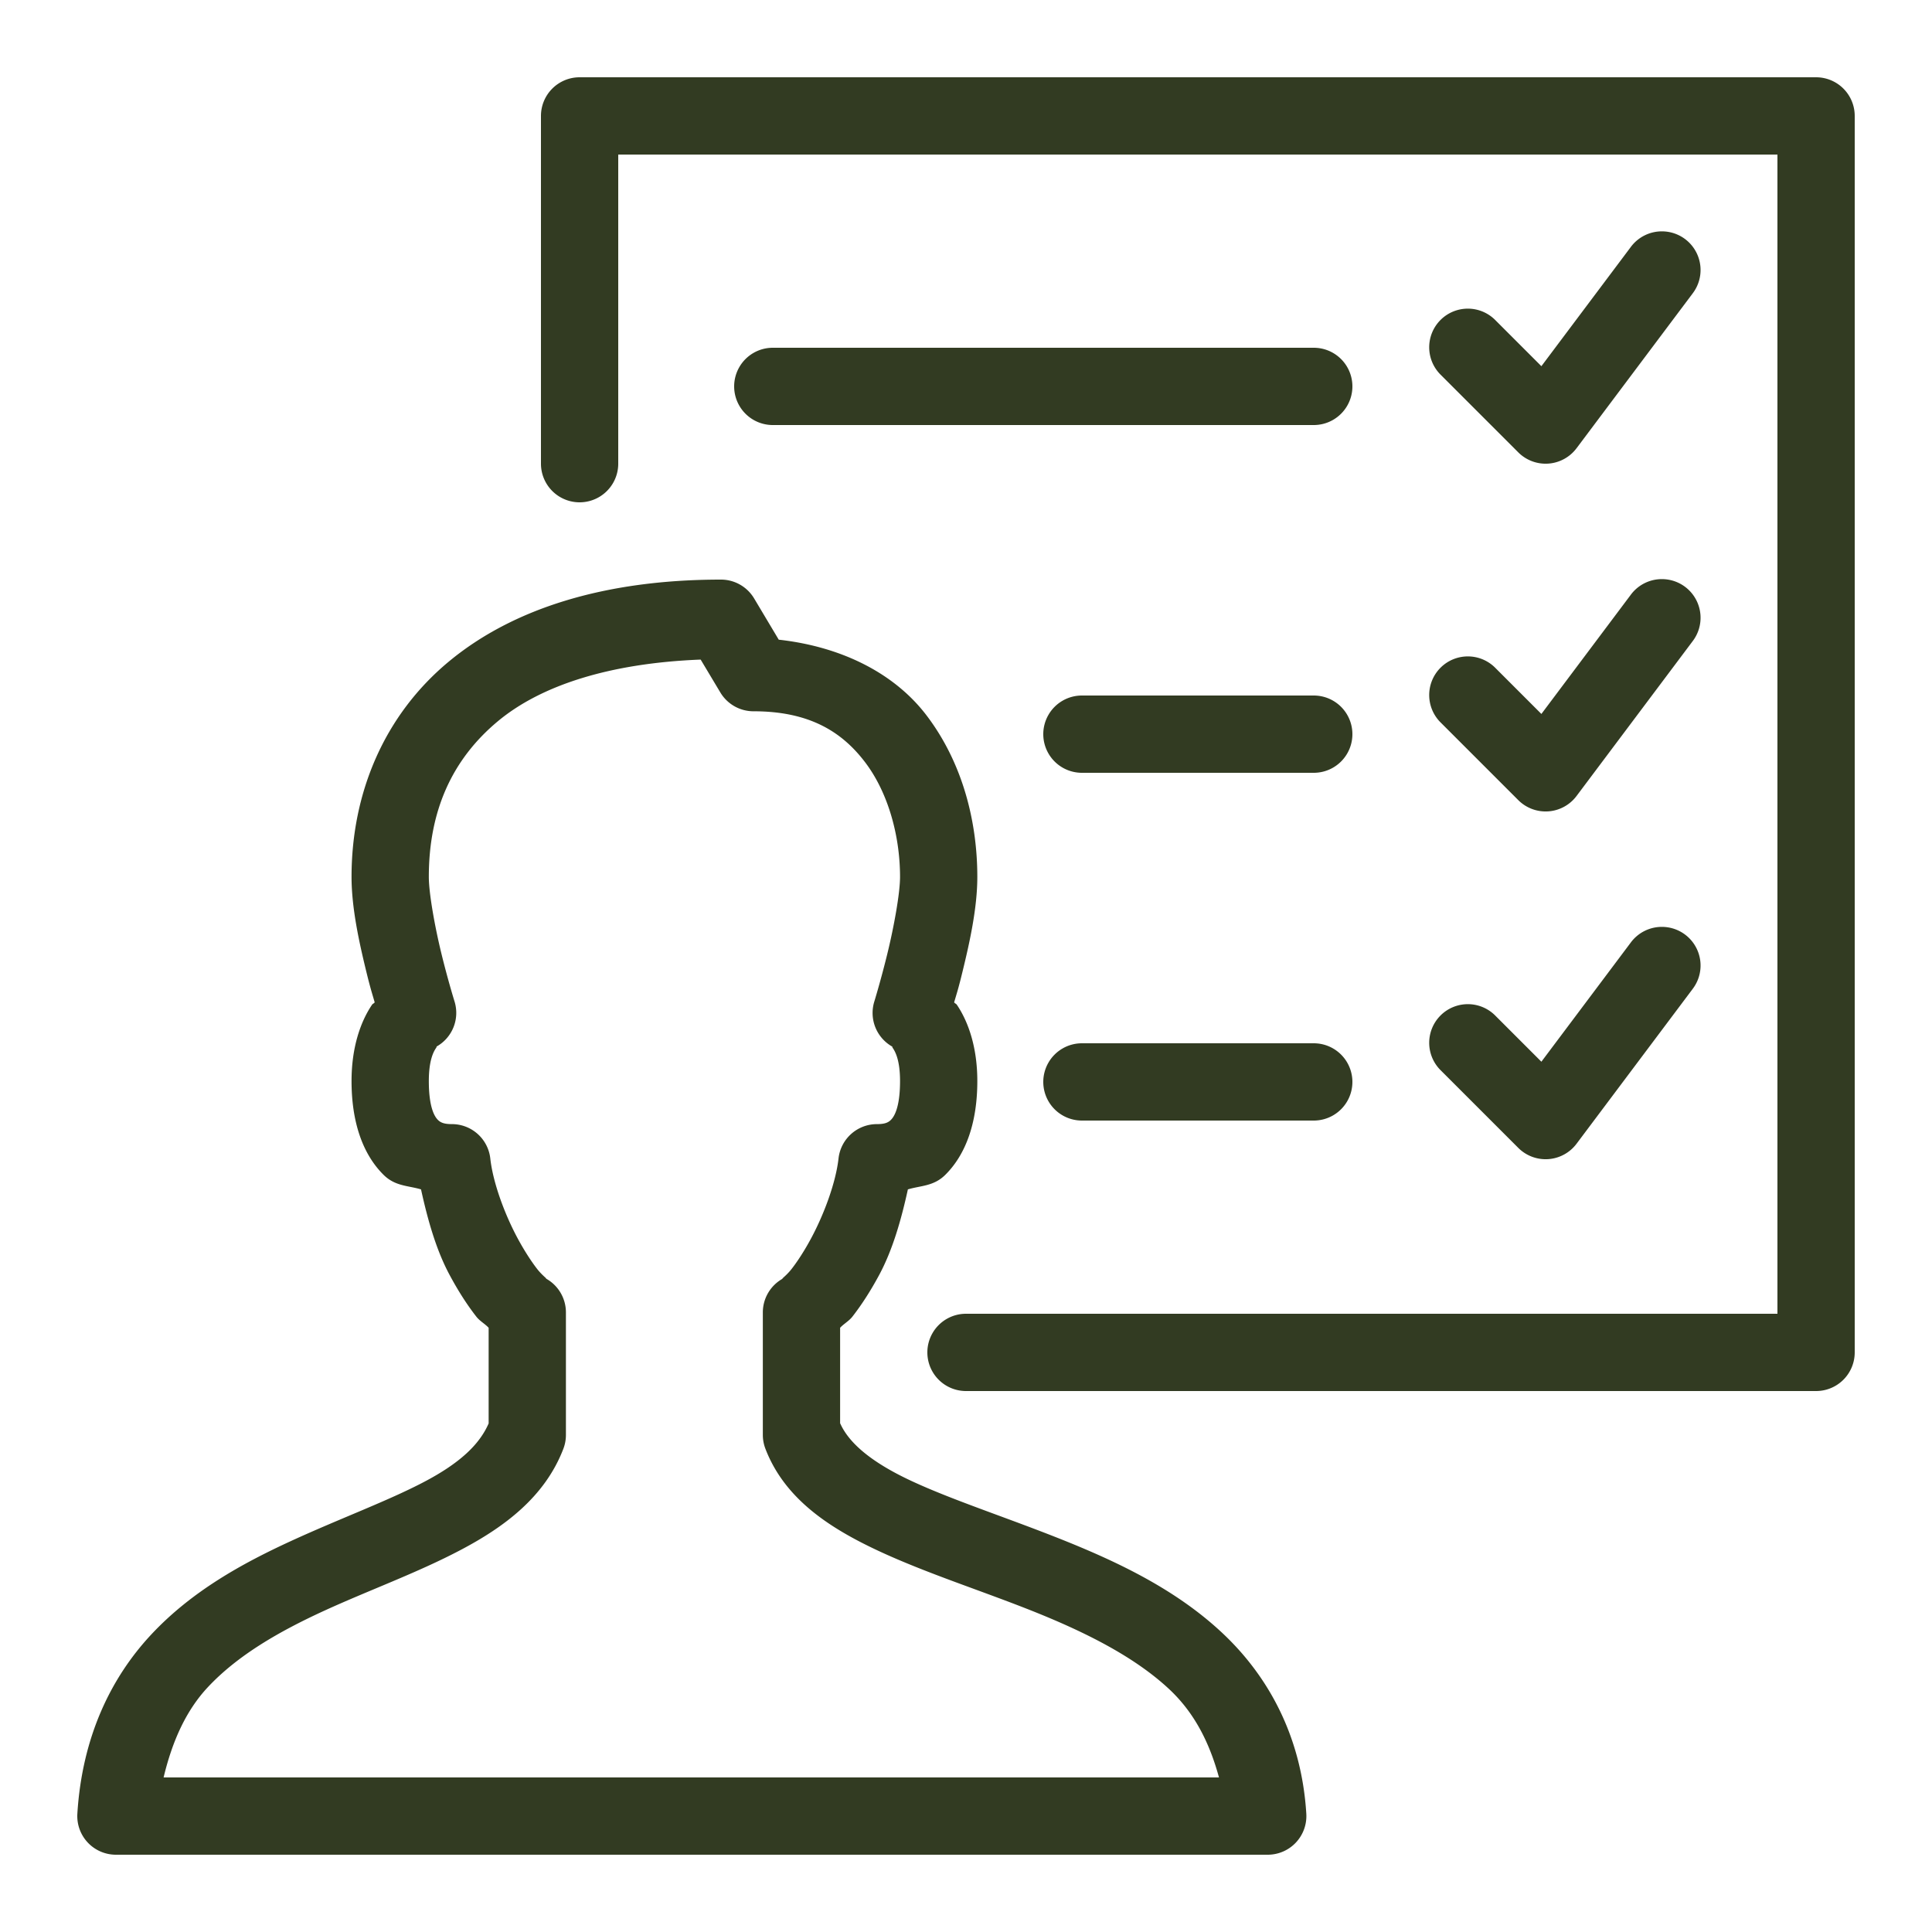
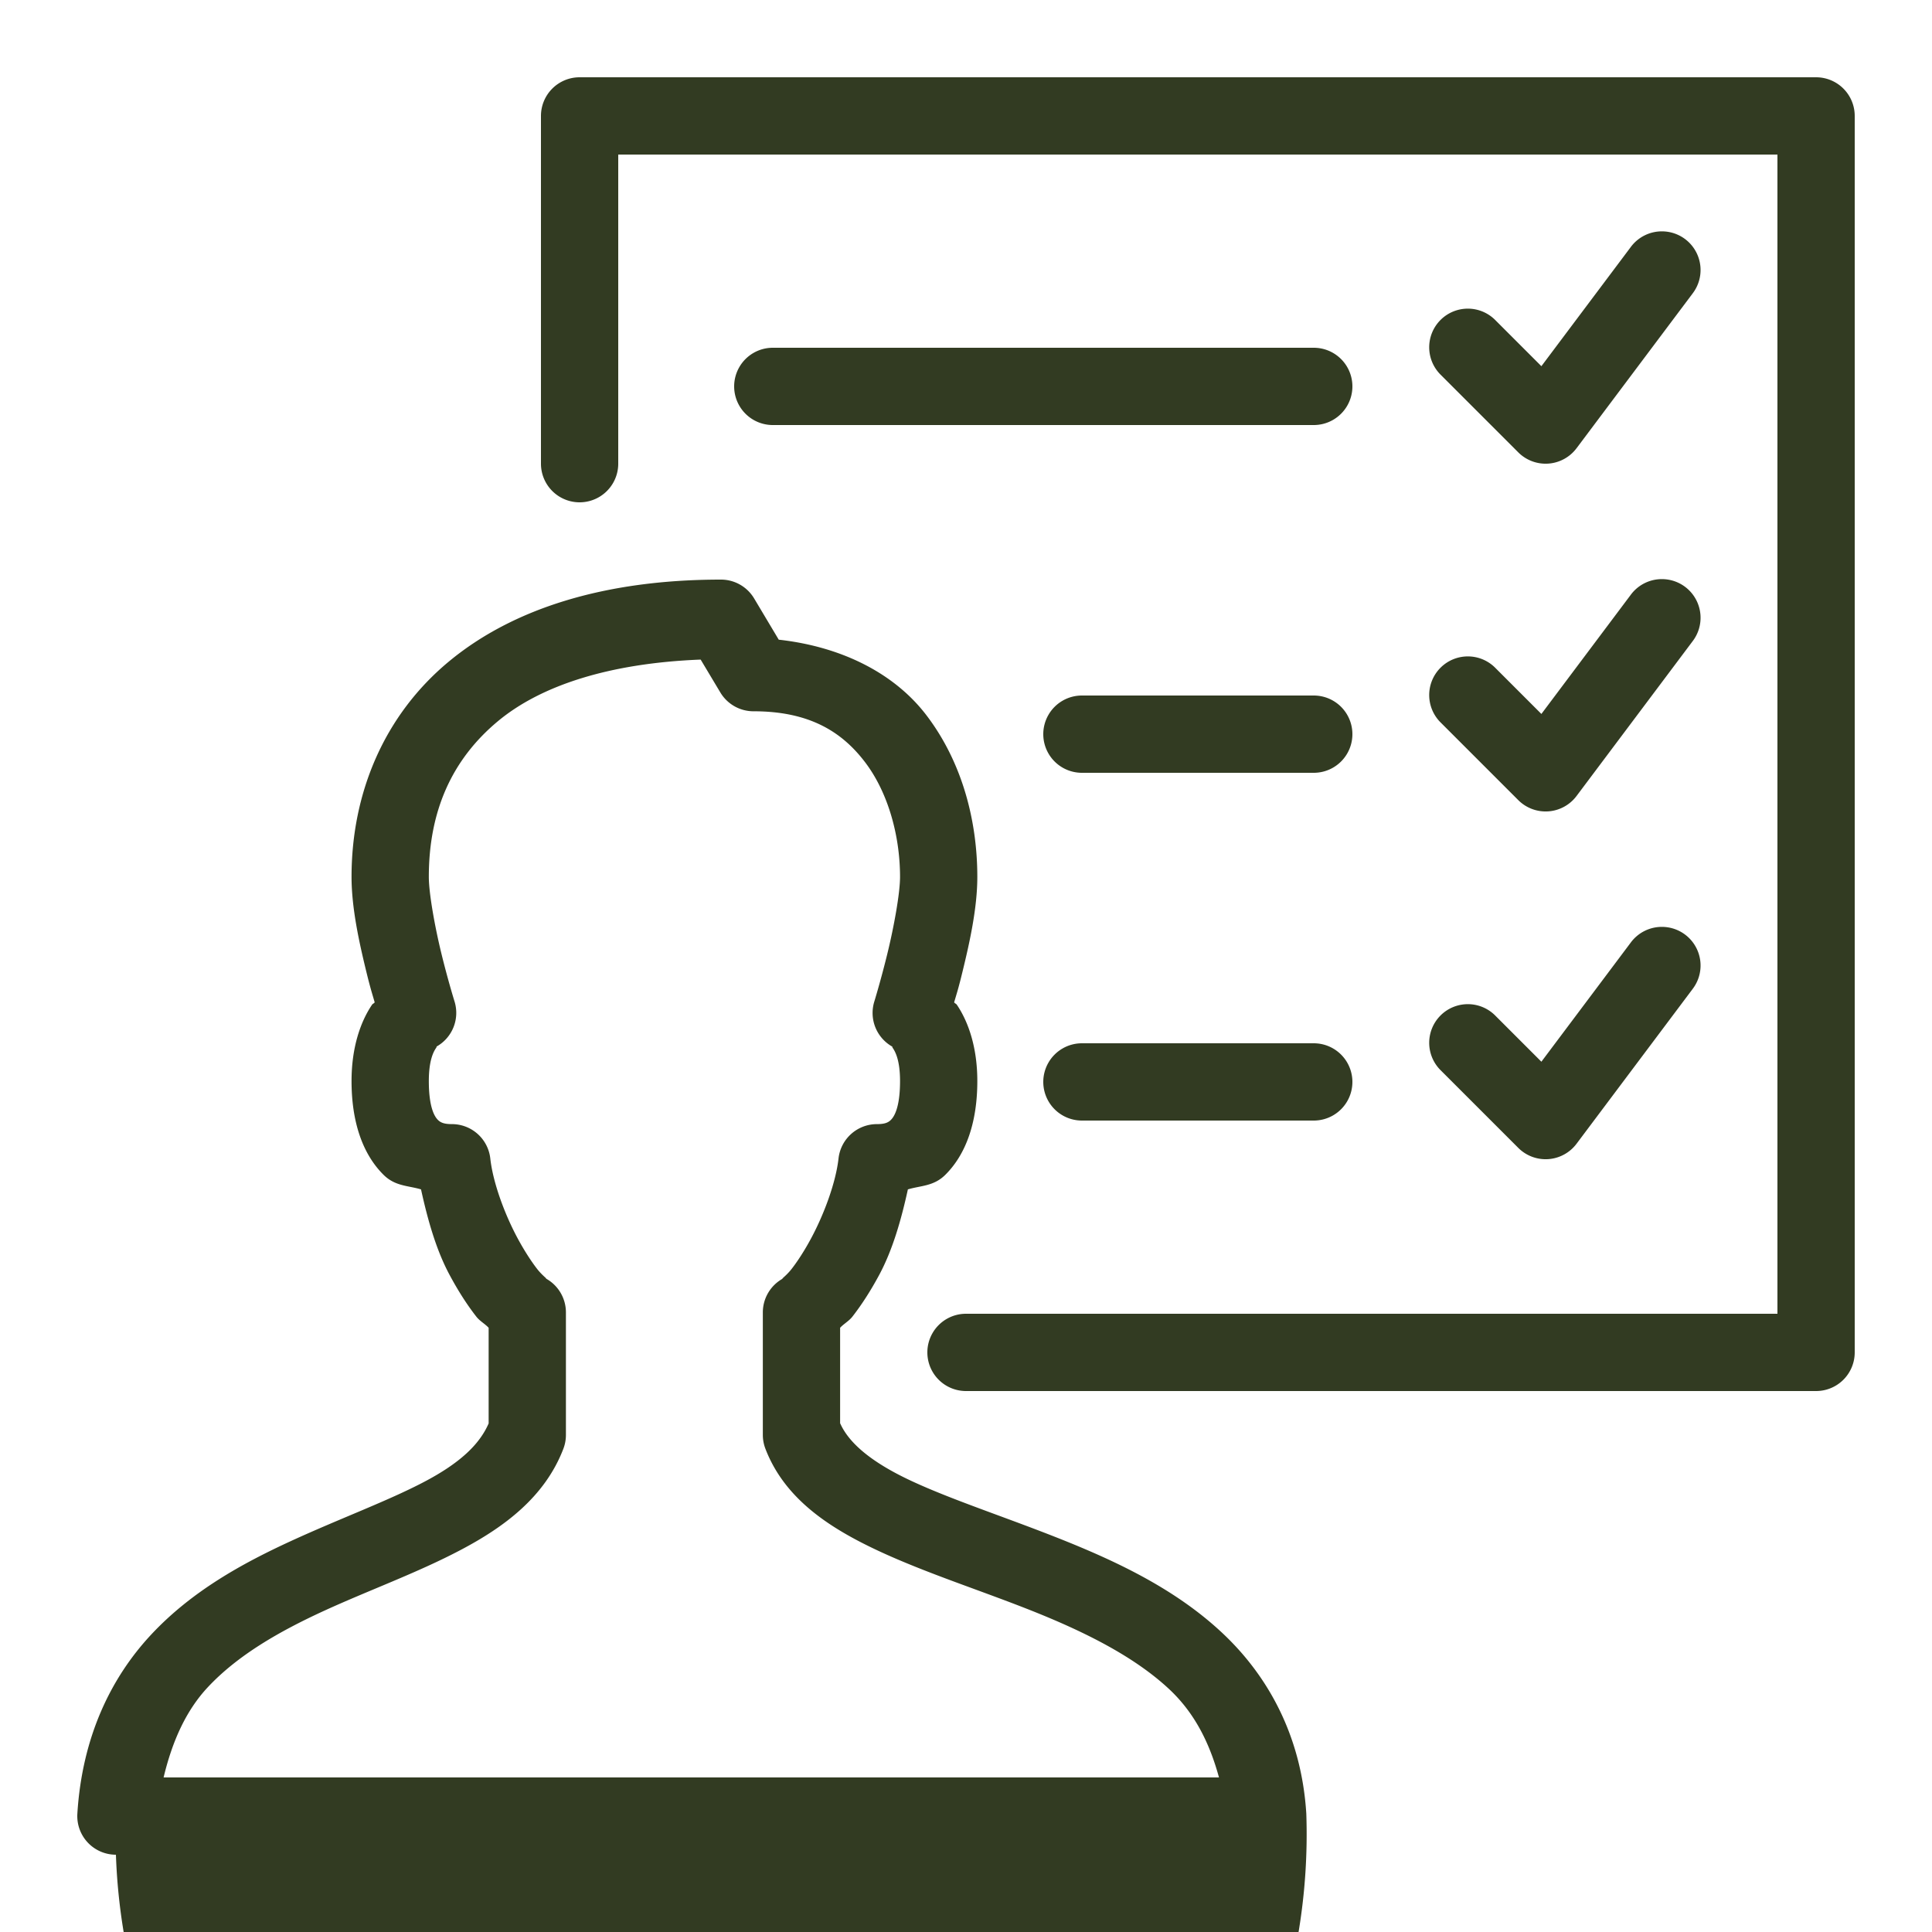
<svg xmlns="http://www.w3.org/2000/svg" fill="#323b22" viewBox="0 0 50 50" width="50px" height="50px">
-   <path d="M 15 2 A 1 1 0 0 0 14 3 L 14 12 A 1 1 0 1 0 16 12 L 16 4 L 46 4 L 46 34 L 25 34 A 1 1 0 1 0 25 36 L 47 36 A 1 1 0 0 0 48 35 L 48 3 A 1 1 0 0 0 47 2 L 15 2 z M 43.037 5.988 A 1 1 0 0 0 42.199 6.4 L 39.891 9.477 L 38.707 8.293 A 1 1 0 1 0 37.293 9.707 L 39.293 11.707 A 1 1 0 0 0 40.801 11.6 L 43.801 7.6 A 1 1 0 0 0 43.037 5.988 z M 20 9 A 1 1 0 1 0 20 11 L 34 11 A 1 1 0 1 0 34 9 L 20 9 z M 43.037 14.988 A 1 1 0 0 0 42.199 15.4 L 39.891 18.477 L 38.707 17.293 A 1 1 0 1 0 37.293 18.707 L 39.293 20.707 A 1 1 0 0 0 40.801 20.6 L 43.801 16.6 A 1 1 0 0 0 43.037 14.988 z M 18.658 15 C 15.655 15 13.27 15.747 11.611 17.125 C 9.953 18.503 9.098 20.508 9.098 22.693 C 9.098 23.502 9.297 24.396 9.482 25.154 C 9.59 25.594 9.626 25.694 9.697 25.941 C 9.666 25.981 9.652 25.966 9.623 26.01 C 9.331 26.445 9.098 27.104 9.098 27.977 C 9.098 29.025 9.379 29.861 9.926 30.404 C 10.226 30.702 10.559 30.681 10.896 30.781 C 11.067 31.561 11.287 32.347 11.635 32.994 C 11.854 33.403 12.088 33.769 12.33 34.078 C 12.419 34.191 12.556 34.264 12.646 34.363 L 12.646 36.838 C 12.405 37.394 11.885 37.873 10.982 38.348 C 10.044 38.842 8.806 39.296 7.541 39.877 C 6.276 40.458 4.969 41.175 3.92 42.295 C 2.871 43.415 2.125 44.954 2.002 46.938 A 1 1 0 0 0 3 48 L 32.809 48 A 1 1 0 0 0 33.807 46.938 C 33.682 44.921 32.81 43.357 31.617 42.246 C 30.425 41.135 28.951 40.434 27.514 39.857 C 26.076 39.281 24.659 38.826 23.586 38.326 C 22.551 37.844 21.968 37.345 21.742 36.832 L 21.742 34.363 C 21.833 34.263 21.97 34.19 22.059 34.076 C 22.3 33.767 22.535 33.402 22.754 32.994 C 23.102 32.347 23.325 31.562 23.496 30.781 C 23.833 30.681 24.165 30.702 24.465 30.404 C 25.012 29.861 25.293 29.025 25.293 27.977 C 25.293 27.104 25.06 26.445 24.768 26.01 C 24.738 25.966 24.725 25.981 24.693 25.941 C 24.765 25.694 24.801 25.594 24.908 25.154 C 25.093 24.396 25.293 23.502 25.293 22.693 C 25.293 21.278 24.92 19.755 23.984 18.521 C 23.165 17.44 21.804 16.738 20.154 16.555 L 19.516 15.486 A 1 1 0 0 0 18.658 15 z M 18.133 17.07 L 18.643 17.922 A 1 1 0 0 0 19.502 18.408 C 20.949 18.408 21.791 18.939 22.391 19.73 C 22.991 20.522 23.293 21.643 23.293 22.693 C 23.293 23.118 23.135 23.985 22.965 24.68 C 22.795 25.375 22.627 25.92 22.627 25.92 A 1 1 0 0 0 23.102 27.092 C 23.092 27.09 23.082 27.087 23.107 27.125 C 23.17 27.218 23.293 27.44 23.293 27.977 C 23.293 28.69 23.129 28.911 23.055 28.984 C 22.981 29.058 22.885 29.092 22.695 29.092 A 1 1 0 0 0 21.701 29.98 C 21.633 30.591 21.337 31.404 20.992 32.047 C 20.82 32.368 20.636 32.65 20.484 32.844 C 20.333 33.037 20.164 33.138 20.289 33.074 A 1 1 0 0 0 19.742 33.967 L 19.742 37.137 A 1 1 0 0 0 19.809 37.494 C 20.312 38.804 21.487 39.554 22.74 40.139 C 23.994 40.723 25.423 41.173 26.77 41.713 C 28.116 42.253 29.364 42.882 30.254 43.711 C 30.9 44.313 31.297 45.081 31.547 46 L 4.234 46 C 4.461 45.051 4.819 44.262 5.381 43.662 C 6.149 42.842 7.21 42.229 8.375 41.693 C 9.54 41.158 10.792 40.708 11.914 40.117 C 13.036 39.527 14.097 38.752 14.58 37.494 A 1 1 0 0 0 14.646 37.137 L 14.646 33.967 A 1 1 0 0 0 14.105 33.076 C 14.207 33.127 14.051 33.031 13.904 32.844 C 13.753 32.65 13.569 32.368 13.396 32.047 C 13.051 31.405 12.756 30.592 12.689 29.982 A 1 1 0 0 0 11.695 29.092 C 11.506 29.092 11.408 29.058 11.334 28.984 C 11.26 28.911 11.098 28.689 11.098 27.977 C 11.098 27.44 11.22 27.218 11.283 27.125 C 11.31 27.085 11.3 27.086 11.289 27.09 A 1 1 0 0 0 11.764 25.92 C 11.764 25.92 11.594 25.375 11.424 24.68 C 11.254 23.985 11.098 23.118 11.098 22.693 C 11.098 21.004 11.686 19.662 12.889 18.662 C 14 17.739 15.775 17.162 18.133 17.07 z M 28 18 A 1 1 0 1 0 28 20 L 34 20 A 1 1 0 1 0 34 18 L 28 18 z M 43.037 23.988 A 1 1 0 0 0 42.199 24.4 L 39.891 27.477 L 38.707 26.293 A 1 1 0 1 0 37.293 27.707 L 39.293 29.707 A 1 1 0 0 0 40.801 29.6 L 43.801 25.6 A 1 1 0 0 0 43.037 23.988 z M 28 27 A 1 1 0 1 0 28 29 L 34 29 A 1 1 0 1 0 34 27 L 28 27 z" />
+   <path d="M 15 2 A 1 1 0 0 0 14 3 L 14 12 A 1 1 0 1 0 16 12 L 16 4 L 46 4 L 46 34 L 25 34 A 1 1 0 1 0 25 36 L 47 36 A 1 1 0 0 0 48 35 L 48 3 A 1 1 0 0 0 47 2 L 15 2 z M 43.037 5.988 A 1 1 0 0 0 42.199 6.4 L 39.891 9.477 L 38.707 8.293 A 1 1 0 1 0 37.293 9.707 L 39.293 11.707 A 1 1 0 0 0 40.801 11.6 L 43.801 7.6 A 1 1 0 0 0 43.037 5.988 z M 20 9 A 1 1 0 1 0 20 11 L 34 11 A 1 1 0 1 0 34 9 L 20 9 z M 43.037 14.988 A 1 1 0 0 0 42.199 15.4 L 39.891 18.477 L 38.707 17.293 A 1 1 0 1 0 37.293 18.707 L 39.293 20.707 A 1 1 0 0 0 40.801 20.6 L 43.801 16.6 A 1 1 0 0 0 43.037 14.988 z M 18.658 15 C 15.655 15 13.27 15.747 11.611 17.125 C 9.953 18.503 9.098 20.508 9.098 22.693 C 9.098 23.502 9.297 24.396 9.482 25.154 C 9.59 25.594 9.626 25.694 9.697 25.941 C 9.666 25.981 9.652 25.966 9.623 26.01 C 9.331 26.445 9.098 27.104 9.098 27.977 C 9.098 29.025 9.379 29.861 9.926 30.404 C 10.226 30.702 10.559 30.681 10.896 30.781 C 11.067 31.561 11.287 32.347 11.635 32.994 C 11.854 33.403 12.088 33.769 12.33 34.078 C 12.419 34.191 12.556 34.264 12.646 34.363 L 12.646 36.838 C 12.405 37.394 11.885 37.873 10.982 38.348 C 10.044 38.842 8.806 39.296 7.541 39.877 C 6.276 40.458 4.969 41.175 3.92 42.295 C 2.871 43.415 2.125 44.954 2.002 46.938 A 1 1 0 0 0 3 48 A 1 1 0 0 0 33.807 46.938 C 33.682 44.921 32.81 43.357 31.617 42.246 C 30.425 41.135 28.951 40.434 27.514 39.857 C 26.076 39.281 24.659 38.826 23.586 38.326 C 22.551 37.844 21.968 37.345 21.742 36.832 L 21.742 34.363 C 21.833 34.263 21.97 34.19 22.059 34.076 C 22.3 33.767 22.535 33.402 22.754 32.994 C 23.102 32.347 23.325 31.562 23.496 30.781 C 23.833 30.681 24.165 30.702 24.465 30.404 C 25.012 29.861 25.293 29.025 25.293 27.977 C 25.293 27.104 25.06 26.445 24.768 26.01 C 24.738 25.966 24.725 25.981 24.693 25.941 C 24.765 25.694 24.801 25.594 24.908 25.154 C 25.093 24.396 25.293 23.502 25.293 22.693 C 25.293 21.278 24.92 19.755 23.984 18.521 C 23.165 17.44 21.804 16.738 20.154 16.555 L 19.516 15.486 A 1 1 0 0 0 18.658 15 z M 18.133 17.07 L 18.643 17.922 A 1 1 0 0 0 19.502 18.408 C 20.949 18.408 21.791 18.939 22.391 19.73 C 22.991 20.522 23.293 21.643 23.293 22.693 C 23.293 23.118 23.135 23.985 22.965 24.68 C 22.795 25.375 22.627 25.92 22.627 25.92 A 1 1 0 0 0 23.102 27.092 C 23.092 27.09 23.082 27.087 23.107 27.125 C 23.17 27.218 23.293 27.44 23.293 27.977 C 23.293 28.69 23.129 28.911 23.055 28.984 C 22.981 29.058 22.885 29.092 22.695 29.092 A 1 1 0 0 0 21.701 29.98 C 21.633 30.591 21.337 31.404 20.992 32.047 C 20.82 32.368 20.636 32.65 20.484 32.844 C 20.333 33.037 20.164 33.138 20.289 33.074 A 1 1 0 0 0 19.742 33.967 L 19.742 37.137 A 1 1 0 0 0 19.809 37.494 C 20.312 38.804 21.487 39.554 22.74 40.139 C 23.994 40.723 25.423 41.173 26.77 41.713 C 28.116 42.253 29.364 42.882 30.254 43.711 C 30.9 44.313 31.297 45.081 31.547 46 L 4.234 46 C 4.461 45.051 4.819 44.262 5.381 43.662 C 6.149 42.842 7.21 42.229 8.375 41.693 C 9.54 41.158 10.792 40.708 11.914 40.117 C 13.036 39.527 14.097 38.752 14.58 37.494 A 1 1 0 0 0 14.646 37.137 L 14.646 33.967 A 1 1 0 0 0 14.105 33.076 C 14.207 33.127 14.051 33.031 13.904 32.844 C 13.753 32.65 13.569 32.368 13.396 32.047 C 13.051 31.405 12.756 30.592 12.689 29.982 A 1 1 0 0 0 11.695 29.092 C 11.506 29.092 11.408 29.058 11.334 28.984 C 11.26 28.911 11.098 28.689 11.098 27.977 C 11.098 27.44 11.22 27.218 11.283 27.125 C 11.31 27.085 11.3 27.086 11.289 27.09 A 1 1 0 0 0 11.764 25.92 C 11.764 25.92 11.594 25.375 11.424 24.68 C 11.254 23.985 11.098 23.118 11.098 22.693 C 11.098 21.004 11.686 19.662 12.889 18.662 C 14 17.739 15.775 17.162 18.133 17.07 z M 28 18 A 1 1 0 1 0 28 20 L 34 20 A 1 1 0 1 0 34 18 L 28 18 z M 43.037 23.988 A 1 1 0 0 0 42.199 24.4 L 39.891 27.477 L 38.707 26.293 A 1 1 0 1 0 37.293 27.707 L 39.293 29.707 A 1 1 0 0 0 40.801 29.6 L 43.801 25.6 A 1 1 0 0 0 43.037 23.988 z M 28 27 A 1 1 0 1 0 28 29 L 34 29 A 1 1 0 1 0 34 27 L 28 27 z" />
</svg>